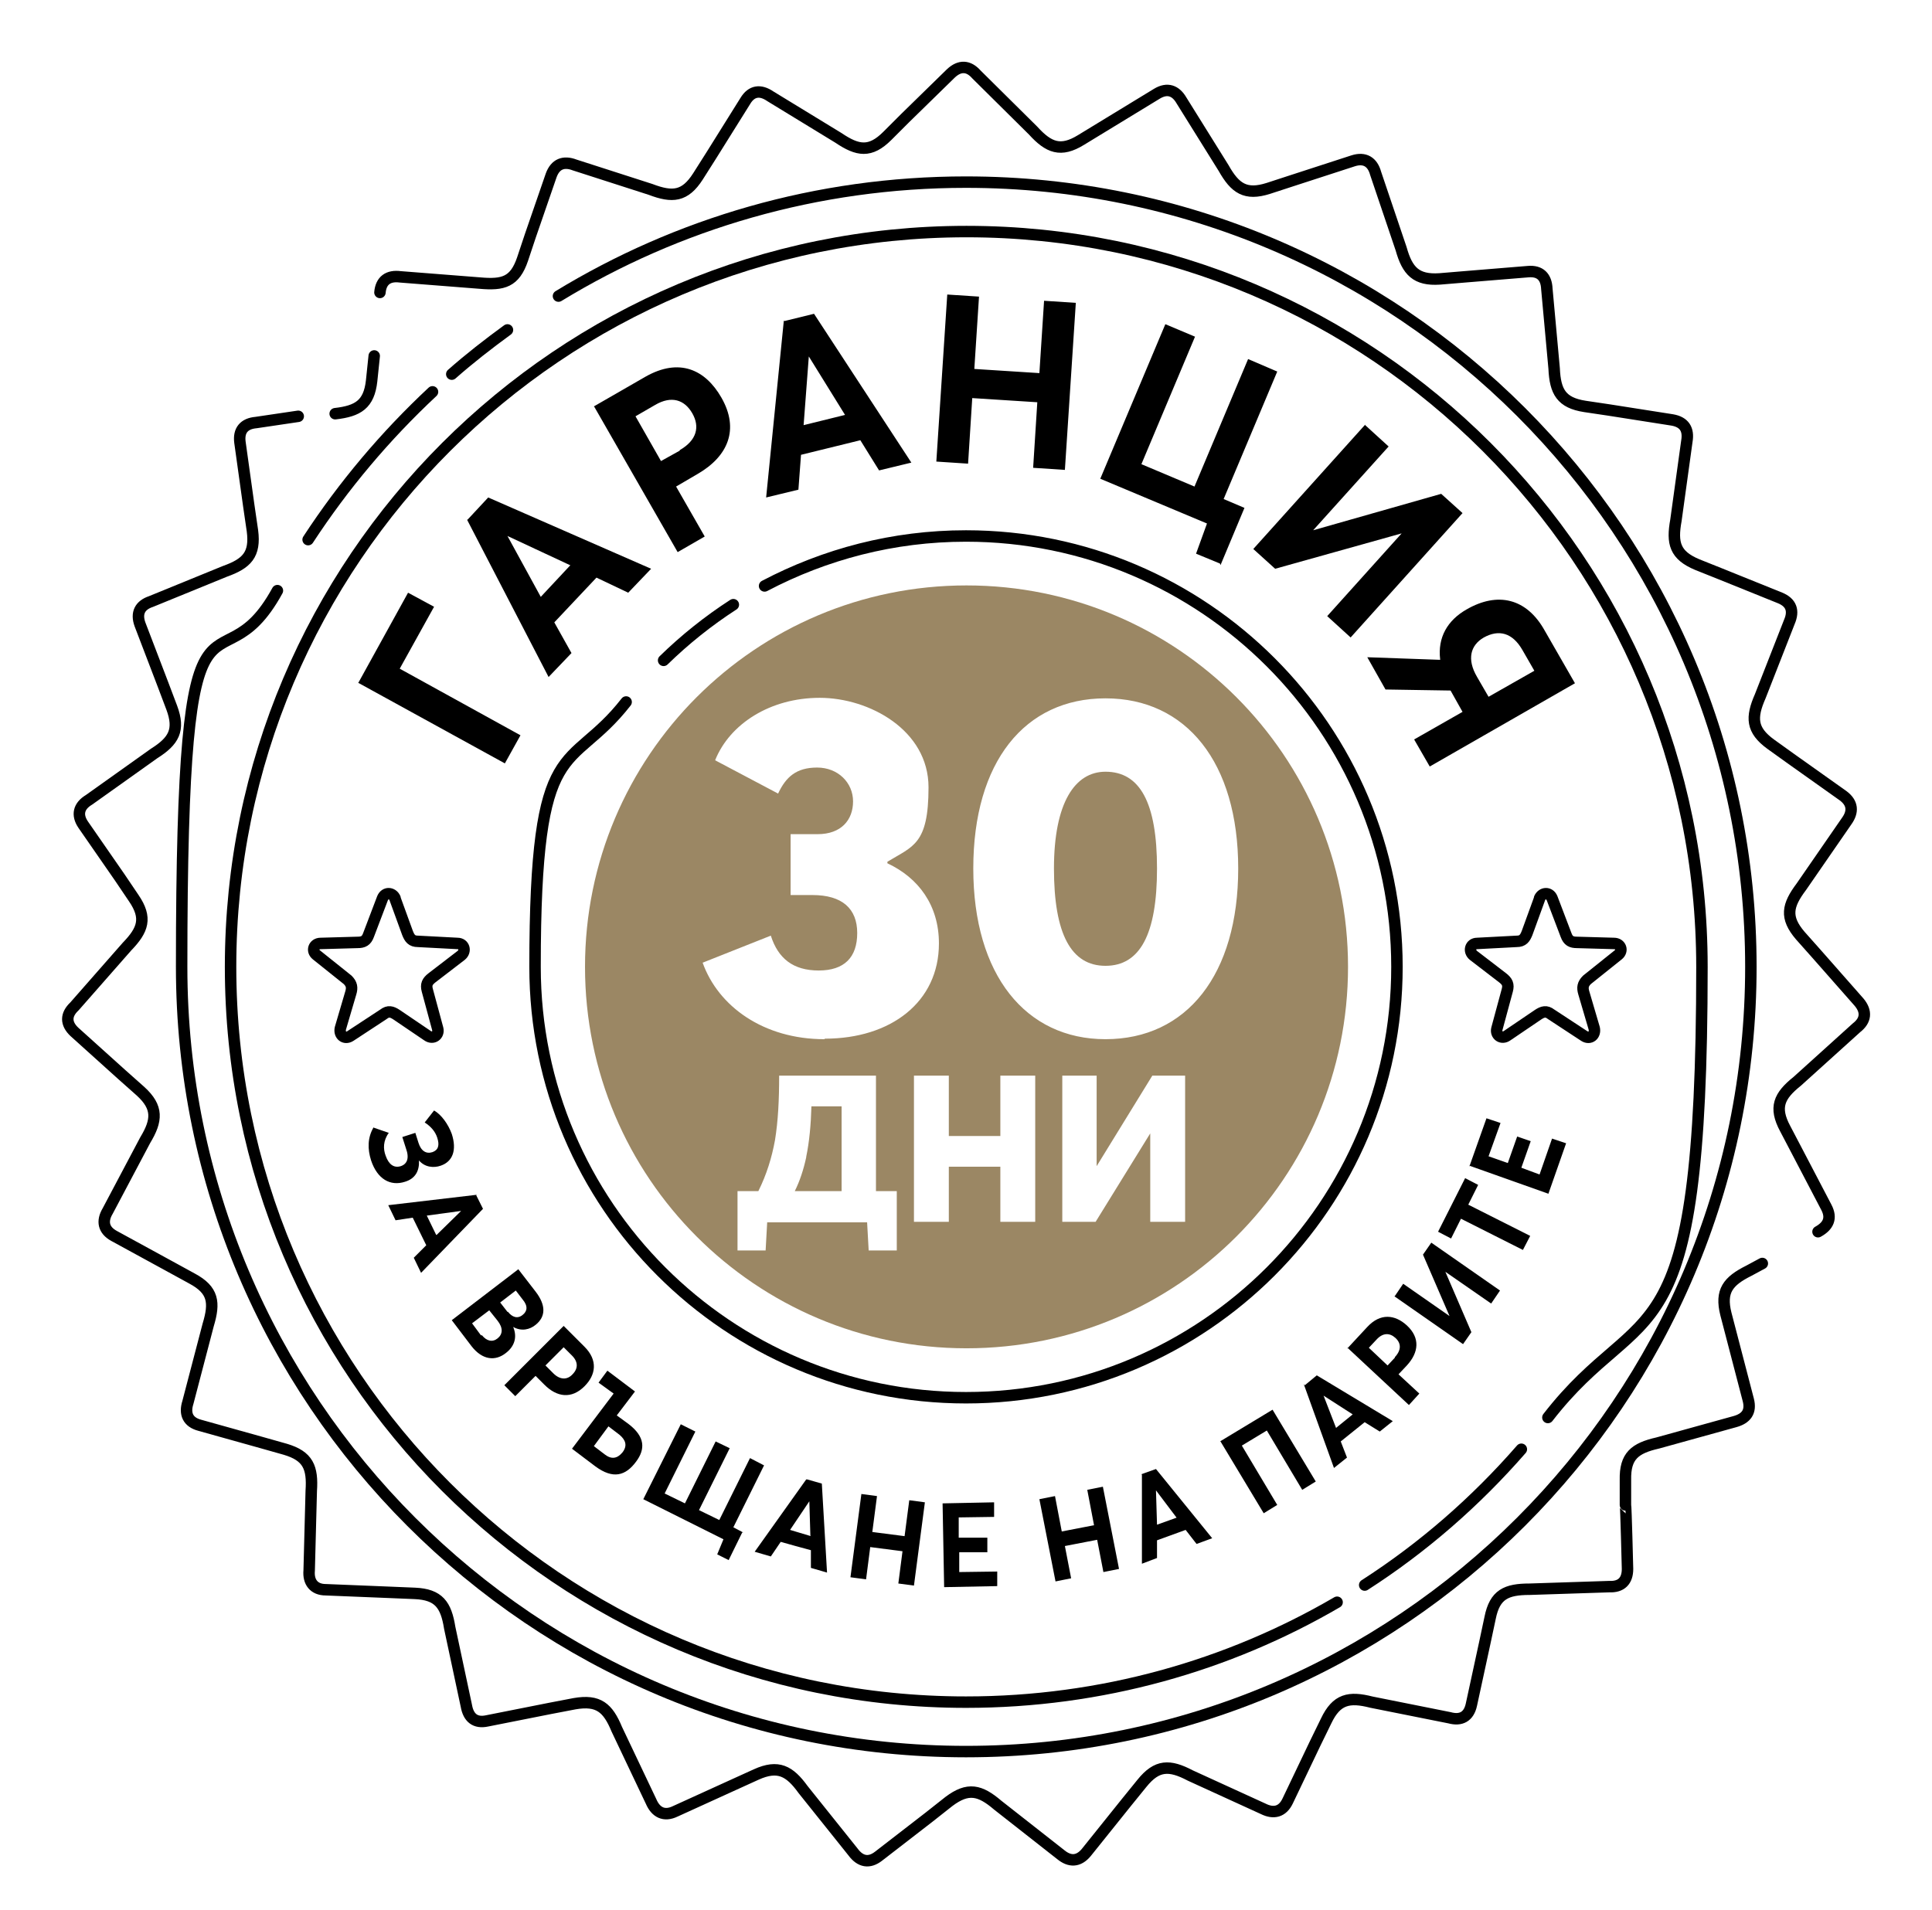
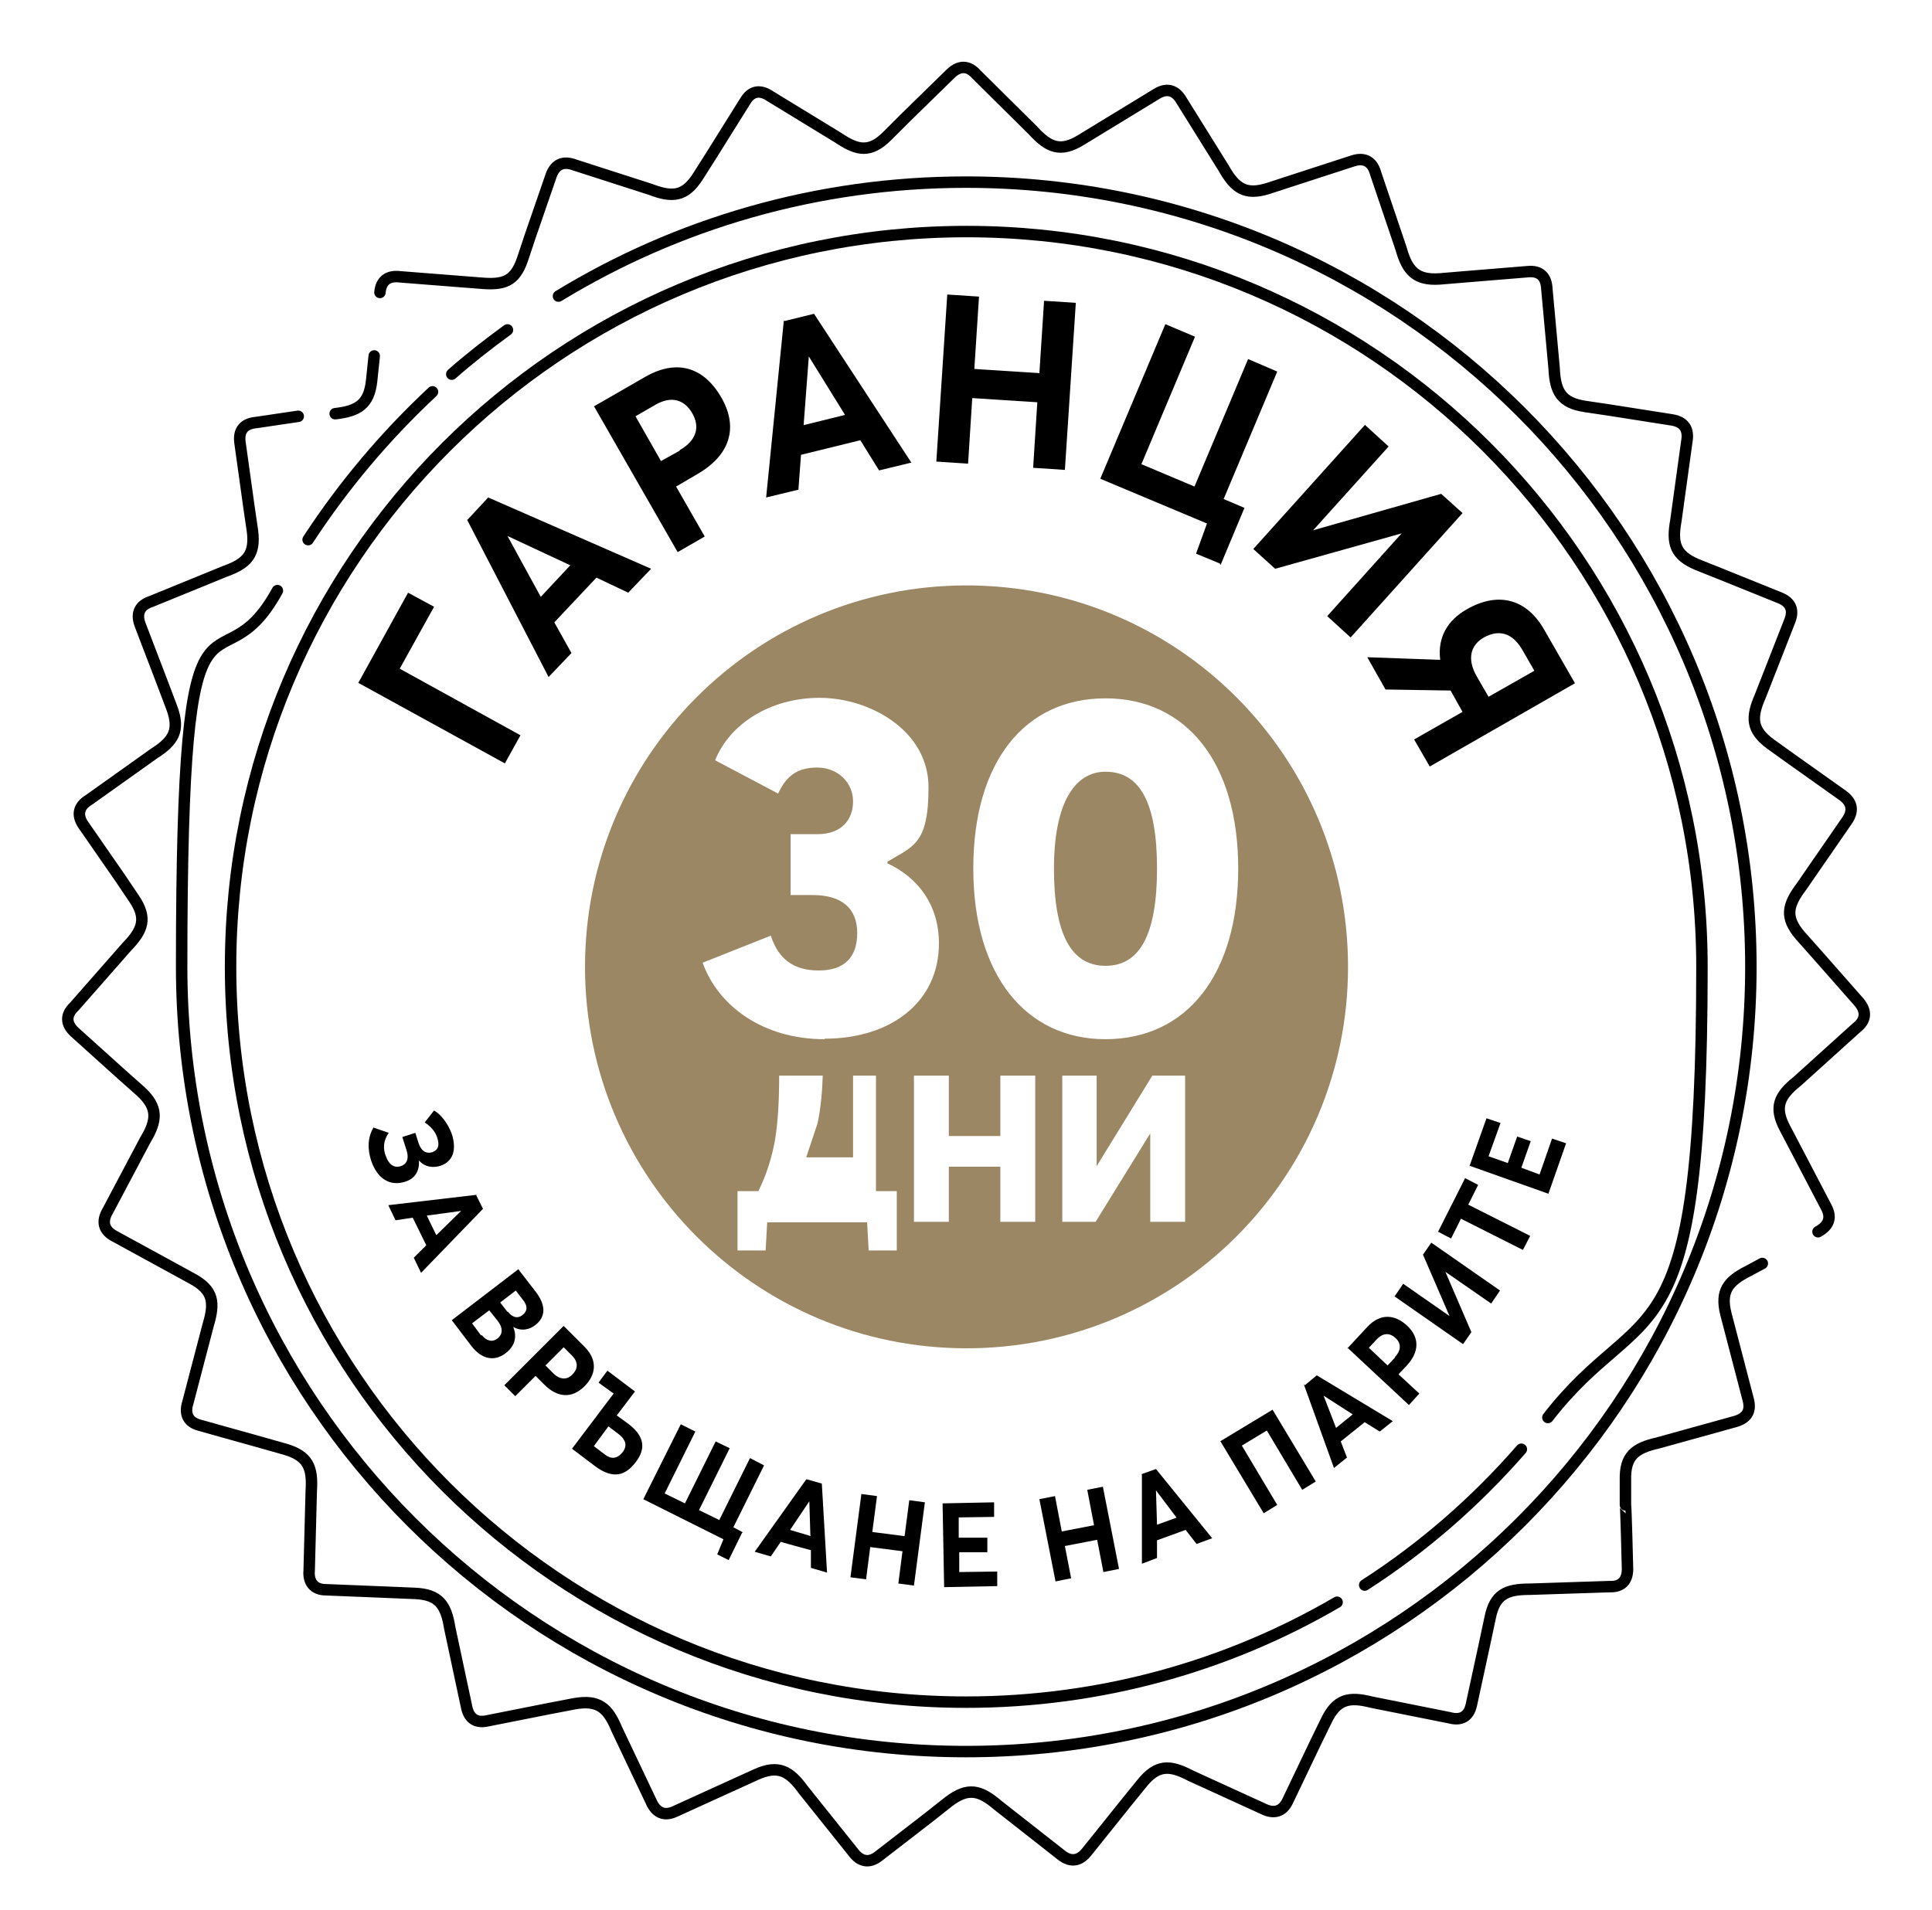
<svg xmlns="http://www.w3.org/2000/svg" viewBox="0 0 371.2 367" version="1.1">
  <defs>
    <style>
      .cls-1 {
        fill: none;
        stroke: #000;
        stroke-linecap: round;
        stroke-linejoin: round;
        stroke-width: 2.2px;
      }

      .cls-2 {
        fill: #9b8764;
        fill-rule: evenodd;
      }
    </style>
  </defs>
  <g>
    <g id="Layer_1">
      <path d="M292.3,278.5c-8.8,10.1-18.9,18.9-30.1,26.1M256.9,307.9c-20.9,12.2-45.3,19.2-71.3,19.2-78.1,0-141.3-63.3-141.3-141.3S107.6,44.5,185.7,44.5s141.3,63.3,141.3,141.3-11.1,62.7-29.6,86.6" class="cls-1" />
      <path d="M107.3,56.9c22.8-13.9,49.6-21.9,78.3-21.9,83.3,0,150.8,67.5,150.8,150.8s-67.5,150.8-150.8,150.8S34.9,269.1,34.9,185.8s6.7-50.9,18.4-72.3M59.2,103.7c6.8-10.4,14.8-19.9,23.9-28.4M86.8,71.9c3.4-3,7-5.8,10.7-8.5" class="cls-1" />
-       <path d="M146.9,112.6c11.6-6.1,24.7-9.6,38.7-9.6,45.7,0,82.8,37.1,82.8,82.8s-37.1,82.8-82.8,82.8-82.8-37.1-82.8-82.8,6.5-36.8,17.5-50.9M127.5,126.9c4.1-4,8.6-7.6,13.4-10.7M75.9,172.7l2.4,6.6c.4,1,.8,1.6,2,1.6l7.6.4c1.3,0,1.7,1.5.7,2.3l-5.6,4.3c-.9.7-1.2,1.3-.9,2.4l2,7.4c.3,1.2-.9,2.1-2,1.3l-5.9-4c-.9-.6-1.6-.8-2.5-.1l-6.4,4.2c-1.1.7-2.2-.2-1.9-1.5l2-6.8c.3-1,.2-1.7-.6-2.5l-6-4.8c-1-.8-.5-2.2.8-2.2l7.1-.2c1.1,0,1.7-.3,2.1-1.4l2.7-7.1c.5-1.2,1.9-1.1,2.4,0ZM295.8,172.7l-2.4,6.6c-.4,1-.8,1.6-2,1.6l-7.6.4c-1.3,0-1.7,1.5-.7,2.3l5.6,4.3c.9.7,1.2,1.3.9,2.4l-2,7.4c-.3,1.2.9,2.1,2,1.3l5.9-4c.9-.6,1.6-.8,2.5-.1l6.4,4.2c1.1.7,2.2-.2,1.9-1.5l-2-6.8c-.3-1-.2-1.7.6-2.5l6-4.8c1-.8.5-2.2-.8-2.2l-7.1-.2c-1.1,0-1.7-.3-2.1-1.4l-2.7-7.1c-.5-1.2-1.9-1.1-2.4,0h0Z" class="cls-1" />
      <path d="M73,56.2c.2-2.3,1.6-3.3,3.9-3l15.3,1.2c4.5.4,6.7-.2,8.2-4.6l1.5-4.5,4-11.6c.8-2.2,2.4-2.8,4.5-2l14.6,4.7c4.2,1.6,6.6,1.4,9.1-2.5l2.6-4.1,6.5-10.4c1.2-2,2.9-2.2,4.8-.9l13.1,8c3.7,2.5,6.1,2.9,9.4-.4l3.4-3.4,8.8-8.6c1.7-1.6,3.4-1.5,4.9.2l10.9,10.8c3,3.3,5.3,4.2,9.2,1.8l4.1-2.5,10.5-6.4c2-1.2,3.6-.6,4.7,1.3l8.1,13c2.2,3.9,4.2,5.3,8.6,3.9l4.6-1.5,11.7-3.8c2.2-.7,3.7.2,4.3,2.4l4.9,14.5c1.2,4.3,2.9,6.1,7.4,5.8l4.8-.4,12.2-1c2.3-.2,3.5,1,3.6,3.3l1.4,15.3c.2,4.5,1.4,6.6,5.9,7.3l4.7.7,12.1,1.9c2.3.4,3.2,1.8,2.8,4.1l-2.1,15.2c-.8,4.4-.2,6.7,4.1,8.5l4.5,1.8,11.4,4.6c2.2.9,2.7,2.5,1.8,4.6l-5.6,14.3c-1.8,4.1-1.7,6.5,2,9.2l3.9,2.8,10,7.1c1.9,1.4,2,3.1.7,4.9l-8.7,12.6c-2.7,3.6-3.2,5.9-.2,9.4l3.2,3.6,8.1,9.2c1.5,1.8,1.3,3.5-.5,4.9l-11.4,10.3c-3.5,2.8-4.5,5-2.3,9.1l2.2,4.2,5.7,10.9c1.1,2.1.4,3.6-1.6,4.7M338.6,242.8l-2.6,1.4c-4,2-5.5,3.9-4.4,8.3l1.2,4.6,3.1,11.9c.6,2.3-.4,3.6-2.6,4.2l-14.8,4.1c-4.4,1-6.3,2.5-6.2,7.1v4.8c.1,0,.4,12.3.4,12.3,0,2.3-1.2,3.5-3.5,3.4l-15.3.5c-4.5,0-6.7,1-7.6,5.5l-1,4.7-2.6,12c-.5,2.3-2,3.1-4.2,2.5l-15-3c-4.3-1.1-6.7-.6-8.7,3.6l-2.1,4.3-5.3,11.1c-1,2.1-2.7,2.5-4.7,1.5l-14-6.4c-4-2.1-6.4-2.1-9.3,1.5l-3,3.7-7.7,9.6c-1.5,1.8-3.2,1.8-4.9.4l-12.1-9.5c-3.4-2.9-5.7-3.5-9.4-.7l-3.8,3-9.7,7.5c-1.8,1.4-3.5,1.1-4.9-.8l-9.6-12c-2.6-3.6-4.8-4.8-9-2.9l-4.4,2-11.2,5.1c-2.1,1-3.7.2-4.6-1.9l-6.6-13.9c-1.7-4.1-3.5-5.7-8.1-4.9l-4.7.9-12.1,2.4c-2.3.5-3.6-.6-4-2.9l-3.2-15c-.7-4.4-2.1-6.4-6.7-6.6l-4.8-.2-12.3-.5c-2.3,0-3.4-1.5-3.2-3.7l.4-15.3c.3-4.5-.6-6.7-5-8l-4.6-1.3-11.8-3.3c-2.3-.6-3-2.2-2.3-4.4l3.9-14.9c1.3-4.3,1-6.7-3.1-8.9l-4.2-2.3-10.8-5.9c-2-1.1-2.4-2.8-1.2-4.8l7.2-13.6c2.3-3.8,2.5-6.3-.9-9.4l-3.6-3.2-9.1-8.2c-1.7-1.6-1.7-3.3,0-4.9l10.1-11.5c3.1-3.2,3.9-5.5,1.3-9.3l-2.7-4-7-10.1c-1.3-1.9-.9-3.6,1.1-4.8l12.5-8.9c3.8-2.4,5-4.5,3.4-8.8l-1.7-4.5-4.4-11.5c-.8-2.2,0-3.7,2.1-4.4l14.2-5.8c4.2-1.5,5.9-3.2,5.3-7.8l-.7-4.8-1.7-12.2c-.3-2.3.8-3.6,3.1-3.8l8.1-1.2M64.4,79.5c4.4-.5,6.5-1.8,7-6.3l.5-4.8" class="cls-1" />
      <g>
-         <path d="M154.9,222.4c-.5,2.3-1.2,4.5-2.2,6.5h9v-16.3h-5.8c-.1,3.6-.4,6.8-1,9.7Z" class="cls-2" />
+         <path d="M154.9,222.4h9v-16.3h-5.8c-.1,3.6-.4,6.8-1,9.7Z" class="cls-2" />
        <path d="M212.4,148.3c-5.9,0-9.9,6-9.9,18.6s3.3,18.7,9.9,18.7,9.9-6,9.9-18.7-3.3-18.6-9.9-18.6Z" class="cls-2" />
        <path d="M185.7,112.5c-40.5,0-73.3,32.8-73.3,73.3s32.8,73.3,73.3,73.3,73.3-32.8,73.3-73.3-32.8-73.3-73.3-73.3ZM166.9,240.3l-.3-5.4h-19.2l-.3,5.4h-5.4v-11.4h4c1.6-3.2,2.6-6.5,3.2-9.8.6-3.7.8-7.7.8-12.4h18.6v22.2h4v11.4h-5.4ZM158.4,199.7c-11.7,0-20.4-6.3-23.4-14.7l13.1-5.2c1.4,4.4,4.3,6.7,9.2,6.7s7.4-2.5,7.4-7.2-2.9-7.3-8.6-7.3h-4.2v-11.7h5.2c4.5,0,6.8-2.7,6.8-6.3s-2.9-6.5-6.9-6.5-6,1.8-7.5,5l-12.1-6.4c2.8-7,10.6-12,20.1-12s20.9,6.2,20.9,17.2-3,11.3-7.9,14.3v.3c6,2.8,9.9,8.1,9.9,15.4,0,11.3-9.3,18.3-21.9,18.3ZM198.9,234.8h-6.7v-10.6h-9.9v10.6h-6.7v-28.1h6.7v11.6h9.9v-11.6h6.7v28.1ZM227.6,234.8h-6.6v-17h0s-10.5,17-10.5,17h-6.4v-28.1h6.6v17.4h0l10.7-17.4h6.3v28.1ZM212.4,199.7c-15.3,0-25.4-12.3-25.4-32.8s9.9-32.7,25.4-32.7,25.5,12.3,25.5,32.7-9.9,32.8-25.5,32.8Z" class="cls-2" />
      </g>
      <path d="M68.8,131.3l9.6-17.4,5,2.7-6.6,11.9,23.2,12.8-3,5.4-28.2-15.5ZM89.8,99.9l4-4.3,31.3,13.7-4.4,4.6-6.1-2.9-8.1,8.6,3.3,5.9-4.4,4.6-15.7-30.3ZM109.5,108.6l-12-5.6h0c0,0,6.4,11.7,6.4,11.7l5.7-6.1ZM114.1,78.1l9.9-5.7c6.5-3.7,11.5-1.4,14.6,4,3.5,6.1,1.3,11.3-4.6,14.7l-4.1,2.4,5.5,9.6-5.2,3-16-27.9ZM130.6,86.5c3.3-1.9,3.9-4.5,2.4-7.1-1.5-2.6-4-3.4-7.1-1.6l-3.8,2.2,4.9,8.6,3.6-2ZM150.7,61.7l5.7-1.4,18.7,28.6-6.2,1.5-3.6-5.8-11.4,2.8-.5,6.7-6.2,1.5,3.4-34ZM162.4,79.8l-7-11.3h0s-1,13.2-1,13.2l8.1-2ZM182,56.6l6.1.4-.9,13.9,12.5.8.9-13.9,6.1.4-2.1,32.1-6.1-.4.8-12.6-12.5-.8-.8,12.6-6.1-.4,2.1-32.1ZM234.4,108.3l-4.6-1.9,2.1-5.8-20.5-8.6,12.5-29.7,5.7,2.4-10.3,24.5,10.2,4.3,10.3-24.5,5.6,2.4-10.3,24.5,4,1.7-4.6,11ZM262.3,81.7l4.5,4.1-14.5,16.1h0c0,0,24.6-7,24.6-7l4.1,3.7-21.5,23.9-4.5-4.1,14.3-15.9h0c0,0-24.3,6.8-24.3,6.8l-4.2-3.8,21.5-23.9ZM276.7,126.7c-.5-4.2,1.4-7.5,5.1-9.6,5.9-3.4,11.5-2.2,15,4.1l5.8,10.1-27.9,16-3-5.2,9.3-5.3-2.3-4.1-12.5-.2-3.5-6.2,14,.5ZM286,133.9l8.8-5-2.3-4c-1.9-3.3-4.5-4-7.4-2.4-2.6,1.5-3.3,4.2-1.3,7.6l2.2,3.8Z" />
      <path d="M71.8,216.7l2.9,1c-1.1,1.5-1.1,3.1-.6,4.4.6,1.7,1.6,2.4,2.9,2,1.2-.4,1.7-1.5,1-3.4l-.7-2.2,2.5-.8.6,1.9c.5,1.6,1.5,2.2,2.7,1.8,1.1-.4,1.4-1.3.9-2.8-.4-1.2-1.2-2.1-2.4-2.9l1.8-2.3c1.4.8,2.7,2.6,3.4,4.5,1,3.1.2,5.3-2.1,6.1-1.4.5-3.1.3-4.2-1h0c.1,2-.7,3.5-2.7,4.1-2.8.9-5.3-.5-6.5-4.1-.7-2.2-.7-4.4.5-6.4ZM91.5,229.7l1.3,2.6-11.9,12.3-1.4-2.9,2.4-2.4-2.6-5.3-3.3.5-1.4-2.9,17-2ZM83.9,237.3l4.7-4.6h0s-6.6.9-6.6.9l1.8,3.7ZM99.5,243.8l3.4,4.4c2,2.6,2,4.8,0,6.4-1.1.9-2.7,1.3-4.3.4h0c.8,1.9.3,3.7-1.4,5-2,1.6-4.5,1.4-6.6-1.3l-3.8-5,12.8-9.8ZM92.6,256.6c.9,1.1,2,1.4,3,.6,1-.8,1.1-2,0-3.4l-1.6-2-3.3,2.5,1.7,2.3ZM97.6,252.1c.8,1,1.8,1.4,2.8.6.9-.7,1.1-1.7,0-3l-1.3-1.7-3,2.3,1.4,1.8ZM108.3,254.8l4,4c2.6,2.6,2.2,5.4,0,7.6-2.5,2.5-5.3,2.1-7.7-.3l-1.7-1.7-3.9,3.9-2.1-2.1,11.4-11.4ZM106.3,263.9c1.3,1.3,2.7,1.3,3.7.2,1.1-1.1,1.1-2.4-.1-3.6l-1.6-1.6-3.5,3.5,1.5,1.5ZM122.2,280.9c-2,2.7-4.4,3.4-7.8.9l-4.5-3.4,8-10.6-2.9-2.1,1.7-2.3,5.3,4-3.5,4.6,2.2,1.6c3.3,2.5,3.3,4.9,1.5,7.3h0ZM119.6,279.1c1-1.3.6-2.4-.6-3.4l-2.1-1.6-2.8,3.8,2.1,1.6c1.3,1,2.4.8,3.4-.4h0ZM142.6,294.5l-2.6,5.3-2.2-1.1,1.2-2.9-15.4-7.7,7.2-14.4,2.8,1.4-5.9,11.9,3.9,1.9,5.9-11.9,2.7,1.3-5.9,11.9,3.9,1.9,5.9-11.9,2.7,1.4-5.9,11.9,1.9,1ZM155.1,284.3l2.8.8,1,17.1-3.1-.9v-3.4c-.1,0-5.8-1.6-5.8-1.6l-1.9,2.8-3.1-.9,9.9-13.9ZM155.7,295.1l-.2-6.6h0s-3.7,5.5-3.7,5.5l4,1.2ZM165.5,287.1l3,.4-.9,6.9,6.2.8.9-6.9,3,.4-2.1,16-3-.4.8-6.2-6.2-.8-.8,6.2-3-.4,2.1-16ZM181.2,288.9l9.8-.2v2.8s-6.8.1-6.8.1v3.9c0,0,5.5,0,5.5,0v2.8s-5.4,0-5.4,0v3.8c0,0,7.3-.1,7.3-.1v2.8s-10.2.2-10.2.2l-.3-16.1ZM199.7,288.1l3-.6,1.3,6.8,6.2-1.2-1.3-6.8,3-.6,3.1,15.8-3,.6-1.2-6.2-6.2,1.2,1.2,6.2-3,.6-3.1-15.8ZM219.3,283.3l2.8-1,10.8,13.3-3,1.1-2.1-2.7-5.5,2v3.4c0,0-2.9,1.1-2.9,1.1v-17.1ZM226.1,291.7l-4-5.3h0s.2,6.6.2,6.6l3.9-1.4ZM234.4,277l10.1-6.1,8.3,13.8-2.6,1.6-6.8-11.4-4.8,2.9,6.8,11.4-2.6,1.6-8.3-13.8ZM250.7,266.2l2.3-1.9,14.6,8.8-2.5,2-2.9-1.8-4.6,3.7,1.2,3.1-2.5,2-5.8-16.1ZM259.9,271.8l-5.6-3.6h0s2.4,6.2,2.4,6.2l3.2-2.6ZM258.8,259.2l3.9-4.2c2.5-2.7,5.3-2.4,7.6-.3,2.6,2.4,2.3,5.2,0,7.7l-1.6,1.7,4,3.7-2,2.2-11.8-11ZM268,260.8c1.3-1.4,1.2-2.7.1-3.7-1.1-1-2.4-1-3.6.3l-1.5,1.6,3.6,3.4,1.4-1.5ZM267.9,249.2l1.7-2.5,8.9,6.2h0s-5.1-11.8-5.1-11.8l1.6-2.3,13.2,9.2-1.7,2.5-8.8-6.1h0s5,11.6,5,11.6l-1.6,2.3-13.2-9.2ZM280.7,234.2l-1.9,3.8-2.5-1.3,5.2-10.3,2.5,1.3-1.9,3.8,11.9,6-1.4,2.7-11.9-6ZM282.3,224.2l3.3-9.3,2.7.9-2.3,6.4,3.7,1.3,1.8-5.1,2.6.9-1.8,5.1,3.5,1.3,2.4-6.9,2.7.9-3.4,9.7-15.2-5.4Z" />
    </g>
  </g>
</svg>